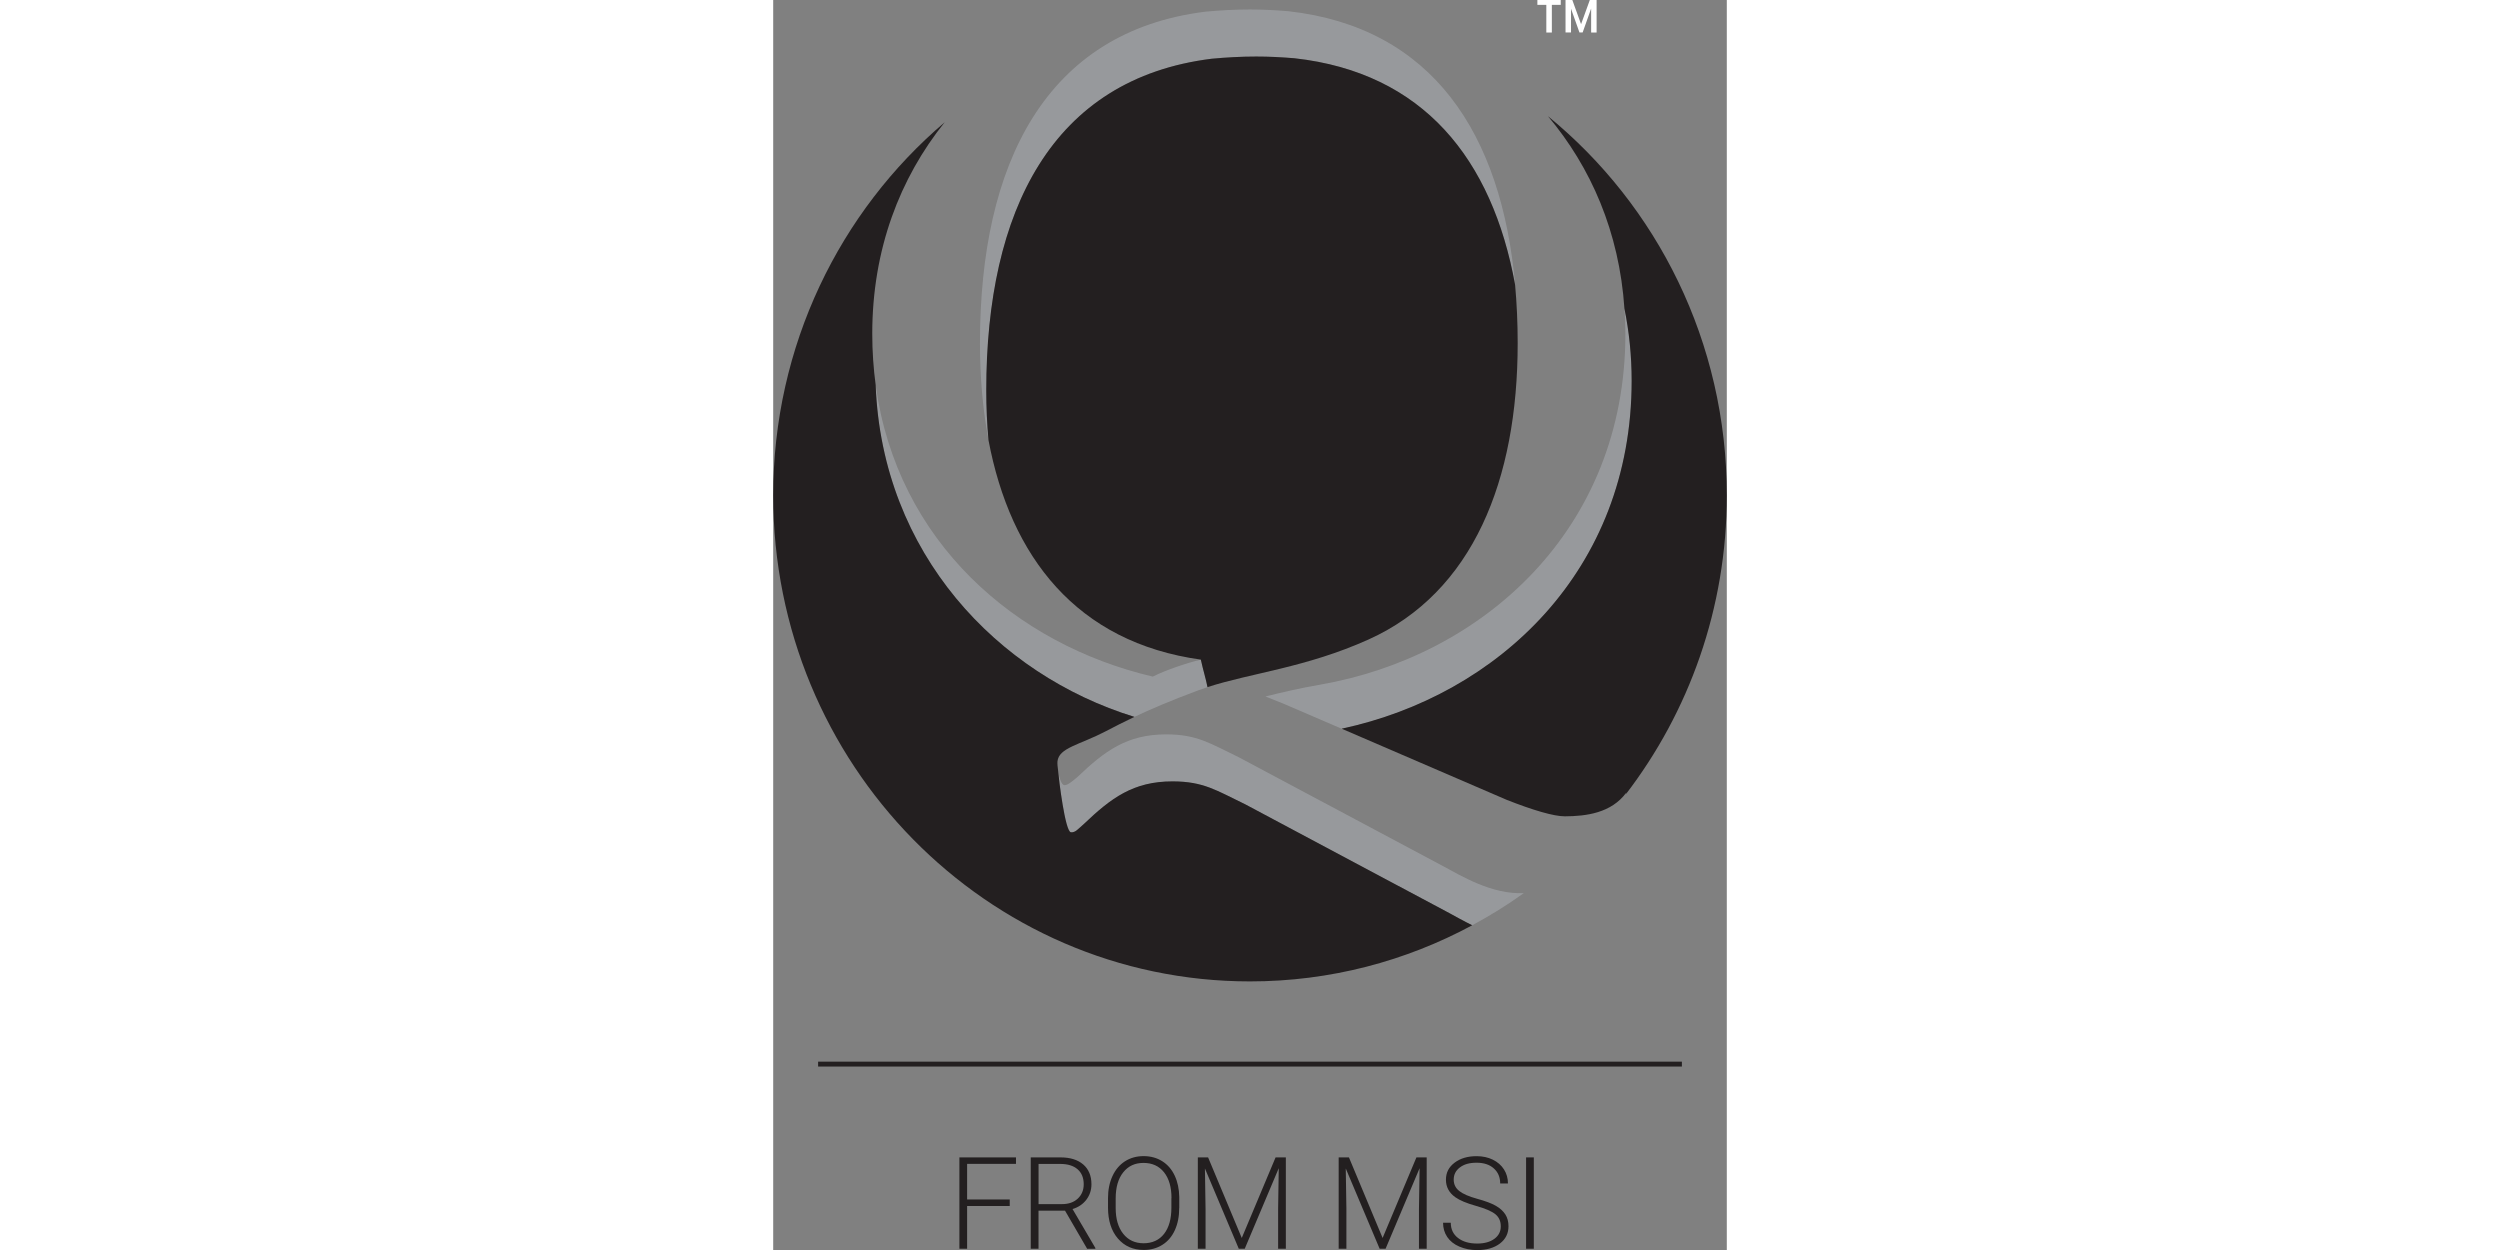
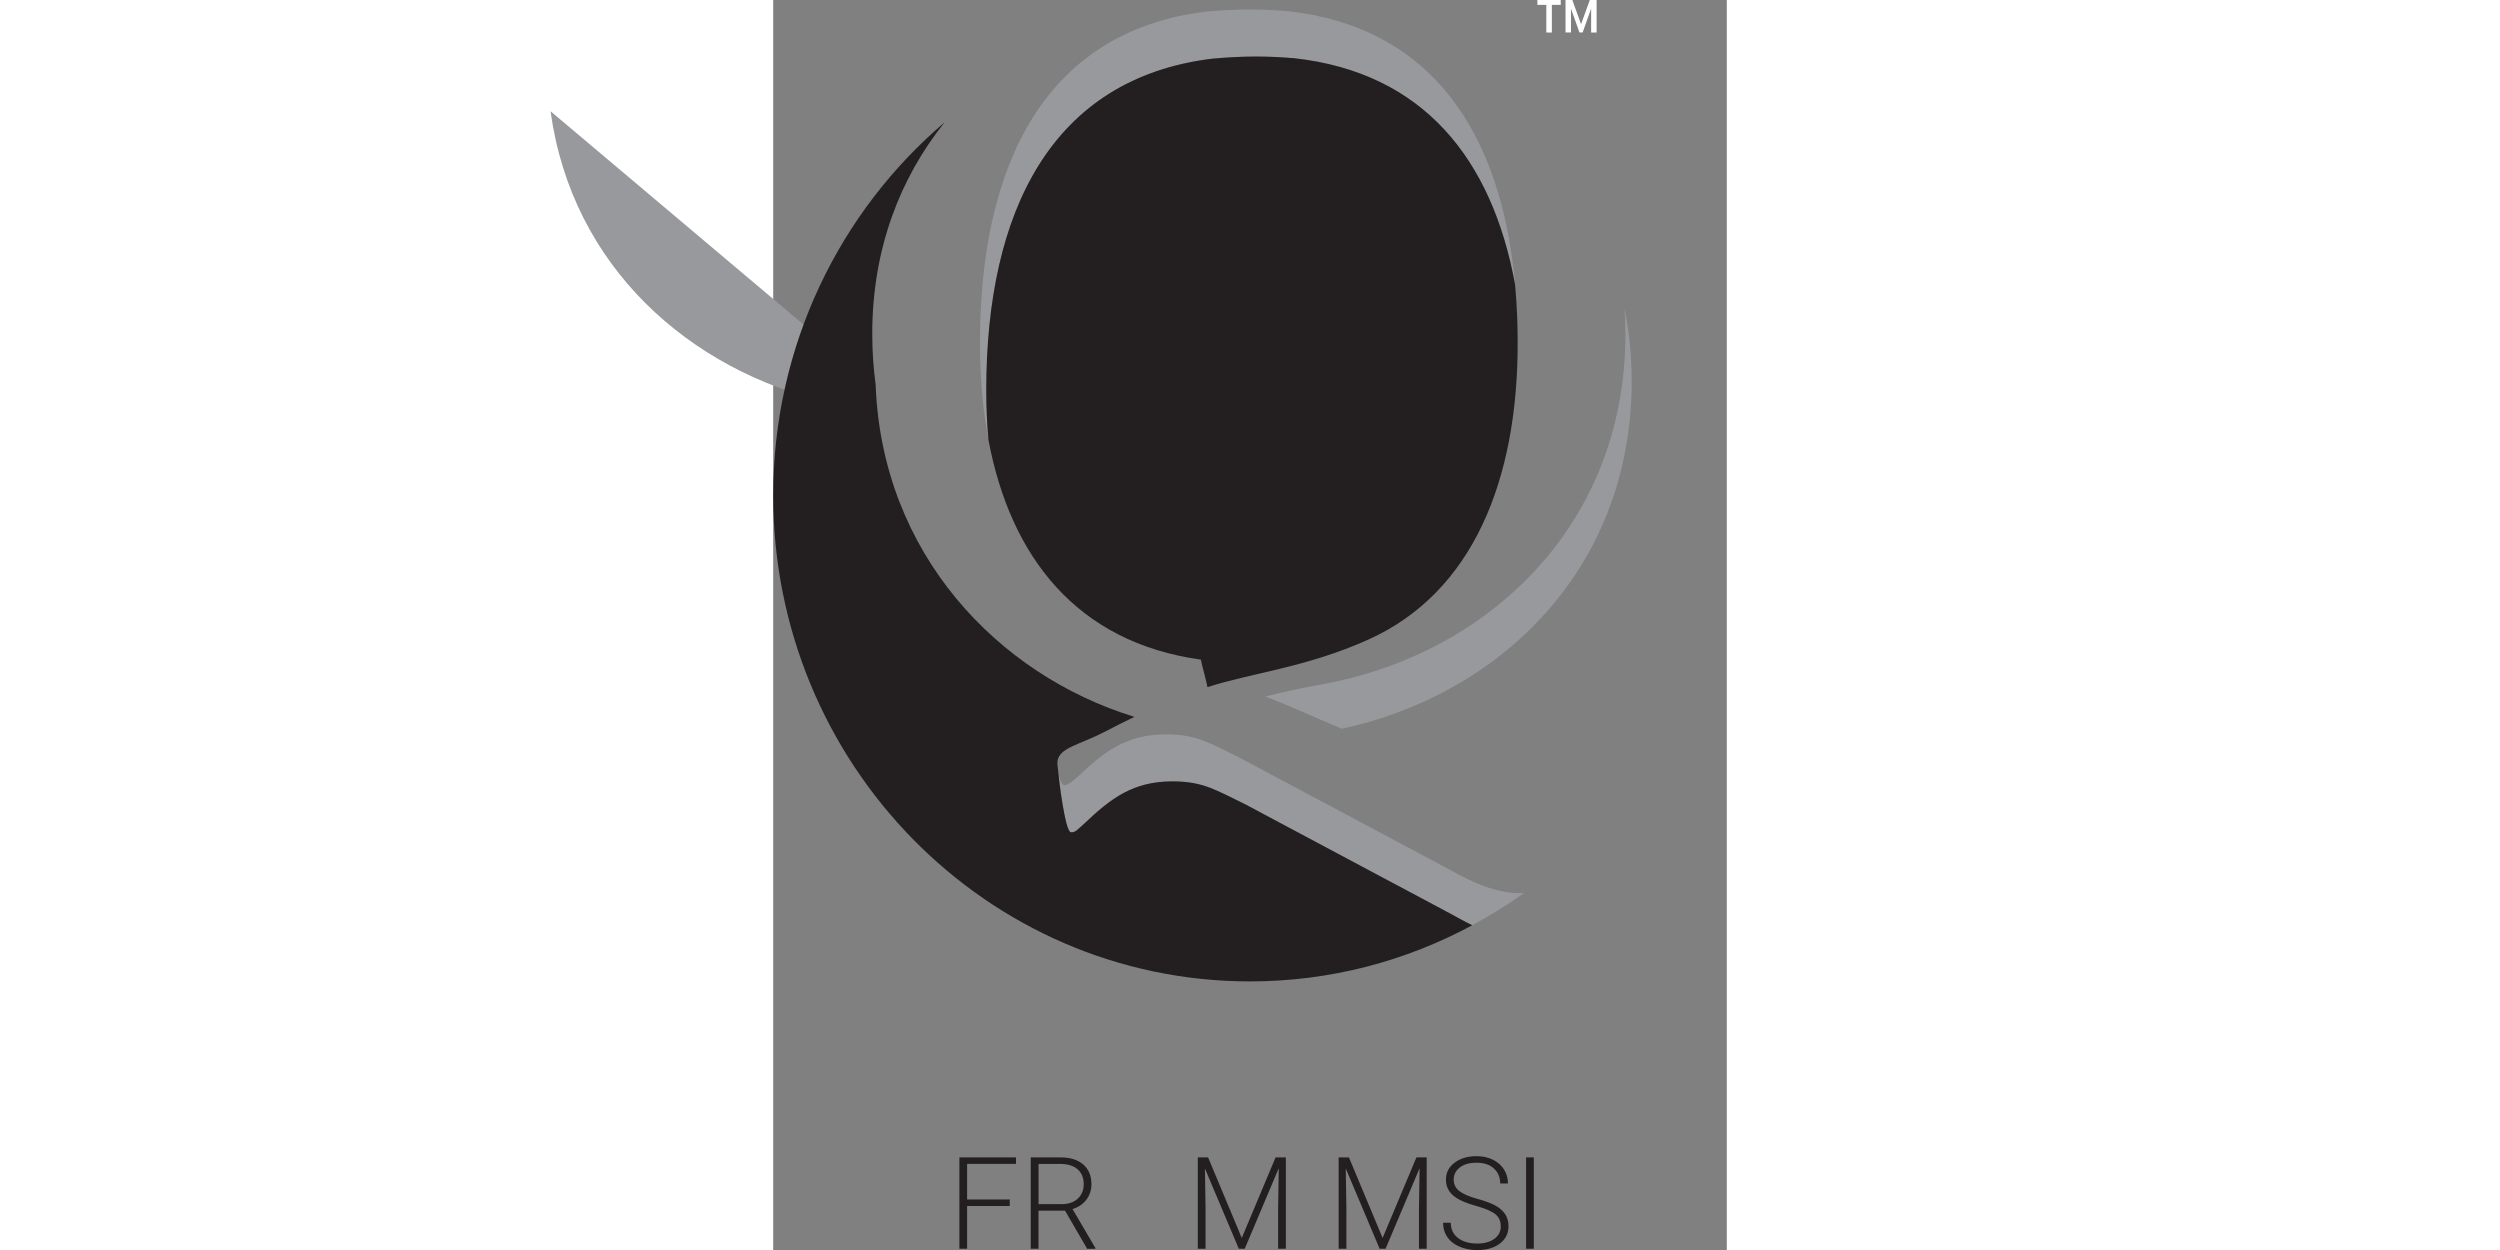
<svg xmlns="http://www.w3.org/2000/svg" id="Layer_1" viewBox="0 0 195.13 255.78" width="400" height="200">
  <rect x="0" y="0" width="195.13" height="255.78" fill="#808080" stroke="none" />
  <defs>
    <style>.cls-1{fill:none;stroke:#231f20;stroke-miterlimit:10;}.cls-2{fill:#231f20;}.cls-3{fill:#fff;}.cls-4{fill:#97999c;}</style>
  </defs>
  <path class="cls-4" d="M89.72,12.01c3.01-.28,6.06-.45,9.14-.45,2.62,0,5.22.13,7.79.35,26.41,2.94,40.48,20.66,45.17,46.35-2.77-30.84-16.87-52.69-46.46-55.97-2.57-.21-5.17-.35-7.79-.35-3.08,0-6.13.17-9.14.45-32.66,4.07-46.12,31.09-46.12,67.83,0,6.95.57,13.59,1.75,19.81-.3-3.24-.45-6.63-.45-10.19,0-36.74,13.46-63.76,46.12-67.83" />
  <path class="cls-4" d="M60.91,170.3c.92.1,1.44-.64,2.67-1.7,5.57-5.31,10.1-8.71,18.13-8.71,6.39,0,9.07,1.91,14.84,4.67l41.82,22.29c1.27.69,2.88,1.6,4.67,2.48,3.66-1.97,7.19-4.16,10.56-6.58-6.49.33-12.82-3.52-16.53-5.52l-41.82-22.29c-5.77-2.76-8.45-4.67-14.84-4.67-8.03,0-12.56,3.4-18.13,8.7-1.23,1.06-2.06,1.7-2.67,1.7s-1.09-1.51-1.3-2.89c.12,1.66,1.43,12.38,2.6,12.51" />
  <path class="cls-4" d="M175.67,77.92c0-5.18-.53-10.11-1.48-14.79.11,1.7.19,3.42.19,5.17,0,40.09-29.21,66.02-62.52,71.81-4.1.71-7.32,1.47-11.14,2.4l3.72,1.49,11.89,5.12c31.97-6.85,59.34-32.38,59.34-71.19" />
-   <path class="cls-4" d="M20.98,78.87c1.31,34.34,24.87,59.18,52.94,67.82,3.2-1.52,7.21-3.25,13-5.41.64-.24,1.29-.46,1.96-.68-.31-1.63-.9-3.54-1.36-5.62h-.03c-2.73.65-7.08,2.09-9.82,3.47-28.08-6.59-52.29-27.56-56.69-59.58" />
-   <path class="cls-2" d="M195.13,101.38c0-31.4-14.3-59.39-36.6-77.61,8.8,10.46,14.6,23.71,15.65,39.36.96,4.68,1.48,9.61,1.48,14.79,0,38.81-27.37,64.34-59.34,71.19l33.73,14.54c5.36,2.12,9.68,3.4,11.95,3.39,4.37-.02,9.49-.67,12.56-4.84.07-.09,0,.09-.15.4,12.97-16.88,20.72-38.12,20.72-61.23" />
+   <path class="cls-4" d="M20.98,78.87h-.03c-2.73.65-7.08,2.09-9.82,3.47-28.08-6.59-52.29-27.56-56.69-59.58" />
  <path class="cls-2" d="M88.87,140.6c8.93-2.9,20.16-3.99,32.92-9.73,21.4-9.63,30.55-32.66,30.55-60.65,0-4.11-.18-8.1-.53-11.95-4.69-25.7-18.75-43.42-45.16-46.35-2.58-.21-5.17-.35-7.79-.35-3.08,0-6.13.17-9.14.45-32.66,4.07-46.12,31.09-46.12,67.83,0,3.56.16,6.94.45,10.19,4.51,23.92,18.07,41.43,43.49,44.94-.02,0-.04.01-.06.02h.03c.45,2.08,1.05,3.99,1.36,5.62" />
  <path class="cls-2" d="M20.98,78.87c-.46-3.4-.71-6.92-.71-10.57,0-17.28,5.66-31.86,14.82-43.28C13.65,43.26,0,70.69,0,101.38c0,54.92,43.68,99.44,97.56,99.44,16.44,0,31.9-4.17,45.48-11.49-1.8-.88-3.4-1.79-4.67-2.48l-41.82-22.29c-5.77-2.77-8.45-4.67-14.84-4.67-8.03,0-12.56,3.4-18.13,8.71-1.23,1.06-1.75,1.8-2.67,1.7-1.17-.13-2.47-10.85-2.6-12.51-.13-.84-.18-1.63-.14-2,.31-2.8,4.46-3.33,9.89-6.16,1.77-.92,3.61-1.88,5.85-2.94-28.07-8.64-51.62-33.49-52.94-67.82" />
  <path class="cls-3" d="M161.15,1h-1.82v5.65h-1.13V1h-1.83V0h4.78v1ZM167.36,1.77l-1.73,4.88h-.65l-1.73-4.87v4.87h-1.12V0h1.39l1.79,4.95,1.79-4.95h1.39v6.66h-1.12V1.77Z" />
  <path class="cls-2" d="M48.4,246.78h-8.72v8.74h-1.58v-18.69h11.58v1.33h-10v7.28h8.72v1.33Z" />
  <path class="cls-2" d="M59.72,247.73h-5.43v7.79h-1.59v-18.69h6.07c1.99,0,3.55.48,4.67,1.45,1.12.97,1.68,2.32,1.68,4.05,0,1.2-.35,2.25-1.05,3.17-.7.91-1.64,1.55-2.82,1.9l4.67,7.96v.17h-1.68l-4.52-7.79ZM54.29,246.39h4.84c1.33,0,2.39-.38,3.2-1.13.8-.75,1.21-1.73,1.21-2.93,0-1.32-.42-2.34-1.26-3.07-.84-.73-2.02-1.09-3.53-1.09h-4.45v8.23Z" />
-   <path class="cls-2" d="M83.08,247.19c0,1.72-.3,3.23-.89,4.53s-1.44,2.3-2.55,3-2.38,1.05-3.82,1.05c-2.18,0-3.95-.78-5.29-2.34-1.34-1.56-2.02-3.67-2.02-6.32v-1.92c0-1.7.3-3.21.91-4.53s1.46-2.32,2.56-3.03c1.1-.7,2.37-1.06,3.81-1.06s2.71.35,3.81,1.04,1.95,1.67,2.55,2.94c.6,1.27.91,2.73.94,4.4v2.23ZM81.5,245.16c0-2.25-.51-4.01-1.53-5.29-1.02-1.27-2.41-1.91-4.19-1.91s-3.12.64-4.15,1.92c-1.03,1.28-1.55,3.07-1.55,5.36v1.95c0,2.22.51,3.97,1.54,5.27s2.42,1.94,4.18,1.94,3.18-.64,4.18-1.92c1-1.28,1.5-3.06,1.5-5.34v-1.98Z" />
  <path class="cls-2" d="M88.99,236.83l6.89,16.49,6.92-16.49h2.1v18.69h-1.58v-8.14l.13-8.34-6.96,16.48h-1.22l-6.93-16.42.13,8.23v8.19h-1.58v-18.69h2.09Z" />
  <path class="cls-2" d="M117.81,236.83l6.89,16.49,6.92-16.49h2.1v18.69h-1.58v-8.14l.13-8.34-6.96,16.48h-1.22l-6.93-16.42.13,8.23v8.19h-1.58v-18.69h2.09Z" />
  <path class="cls-2" d="M148.88,250.93c0-1.04-.36-1.85-1.09-2.46-.73-.6-2.06-1.18-3.99-1.72s-3.35-1.14-4.24-1.78c-1.27-.91-1.9-2.1-1.9-3.57s.59-2.59,1.76-3.48,2.68-1.34,4.51-1.34c1.24,0,2.35.24,3.33.72.98.48,1.74,1.15,2.28,2,.54.85.81,1.81.81,2.86h-1.59c0-1.28-.44-2.31-1.31-3.08-.87-.78-2.04-1.16-3.52-1.16s-2.57.32-3.41.96c-.85.64-1.27,1.47-1.27,2.5,0,.95.38,1.73,1.14,2.33.76.6,1.98,1.13,3.66,1.59s2.95.93,3.81,1.43c.86.49,1.51,1.08,1.95,1.76.44.69.65,1.49.65,2.43,0,1.47-.59,2.65-1.76,3.54-1.18.89-2.73,1.34-4.65,1.34-1.32,0-2.53-.24-3.63-.71-1.1-.47-1.93-1.13-2.5-1.98-.57-.85-.85-1.82-.85-2.91h1.58c0,1.32.49,2.36,1.48,3.12.98.76,2.29,1.14,3.93,1.14,1.46,0,2.62-.32,3.5-.96s1.32-1.49,1.32-2.55Z" />
  <path class="cls-2" d="M155.64,255.52h-1.58v-18.69h1.58v18.69Z" />
-   <line class="cls-1" x1="9.19" y1="217.74" x2="185.94" y2="217.74" />
</svg>